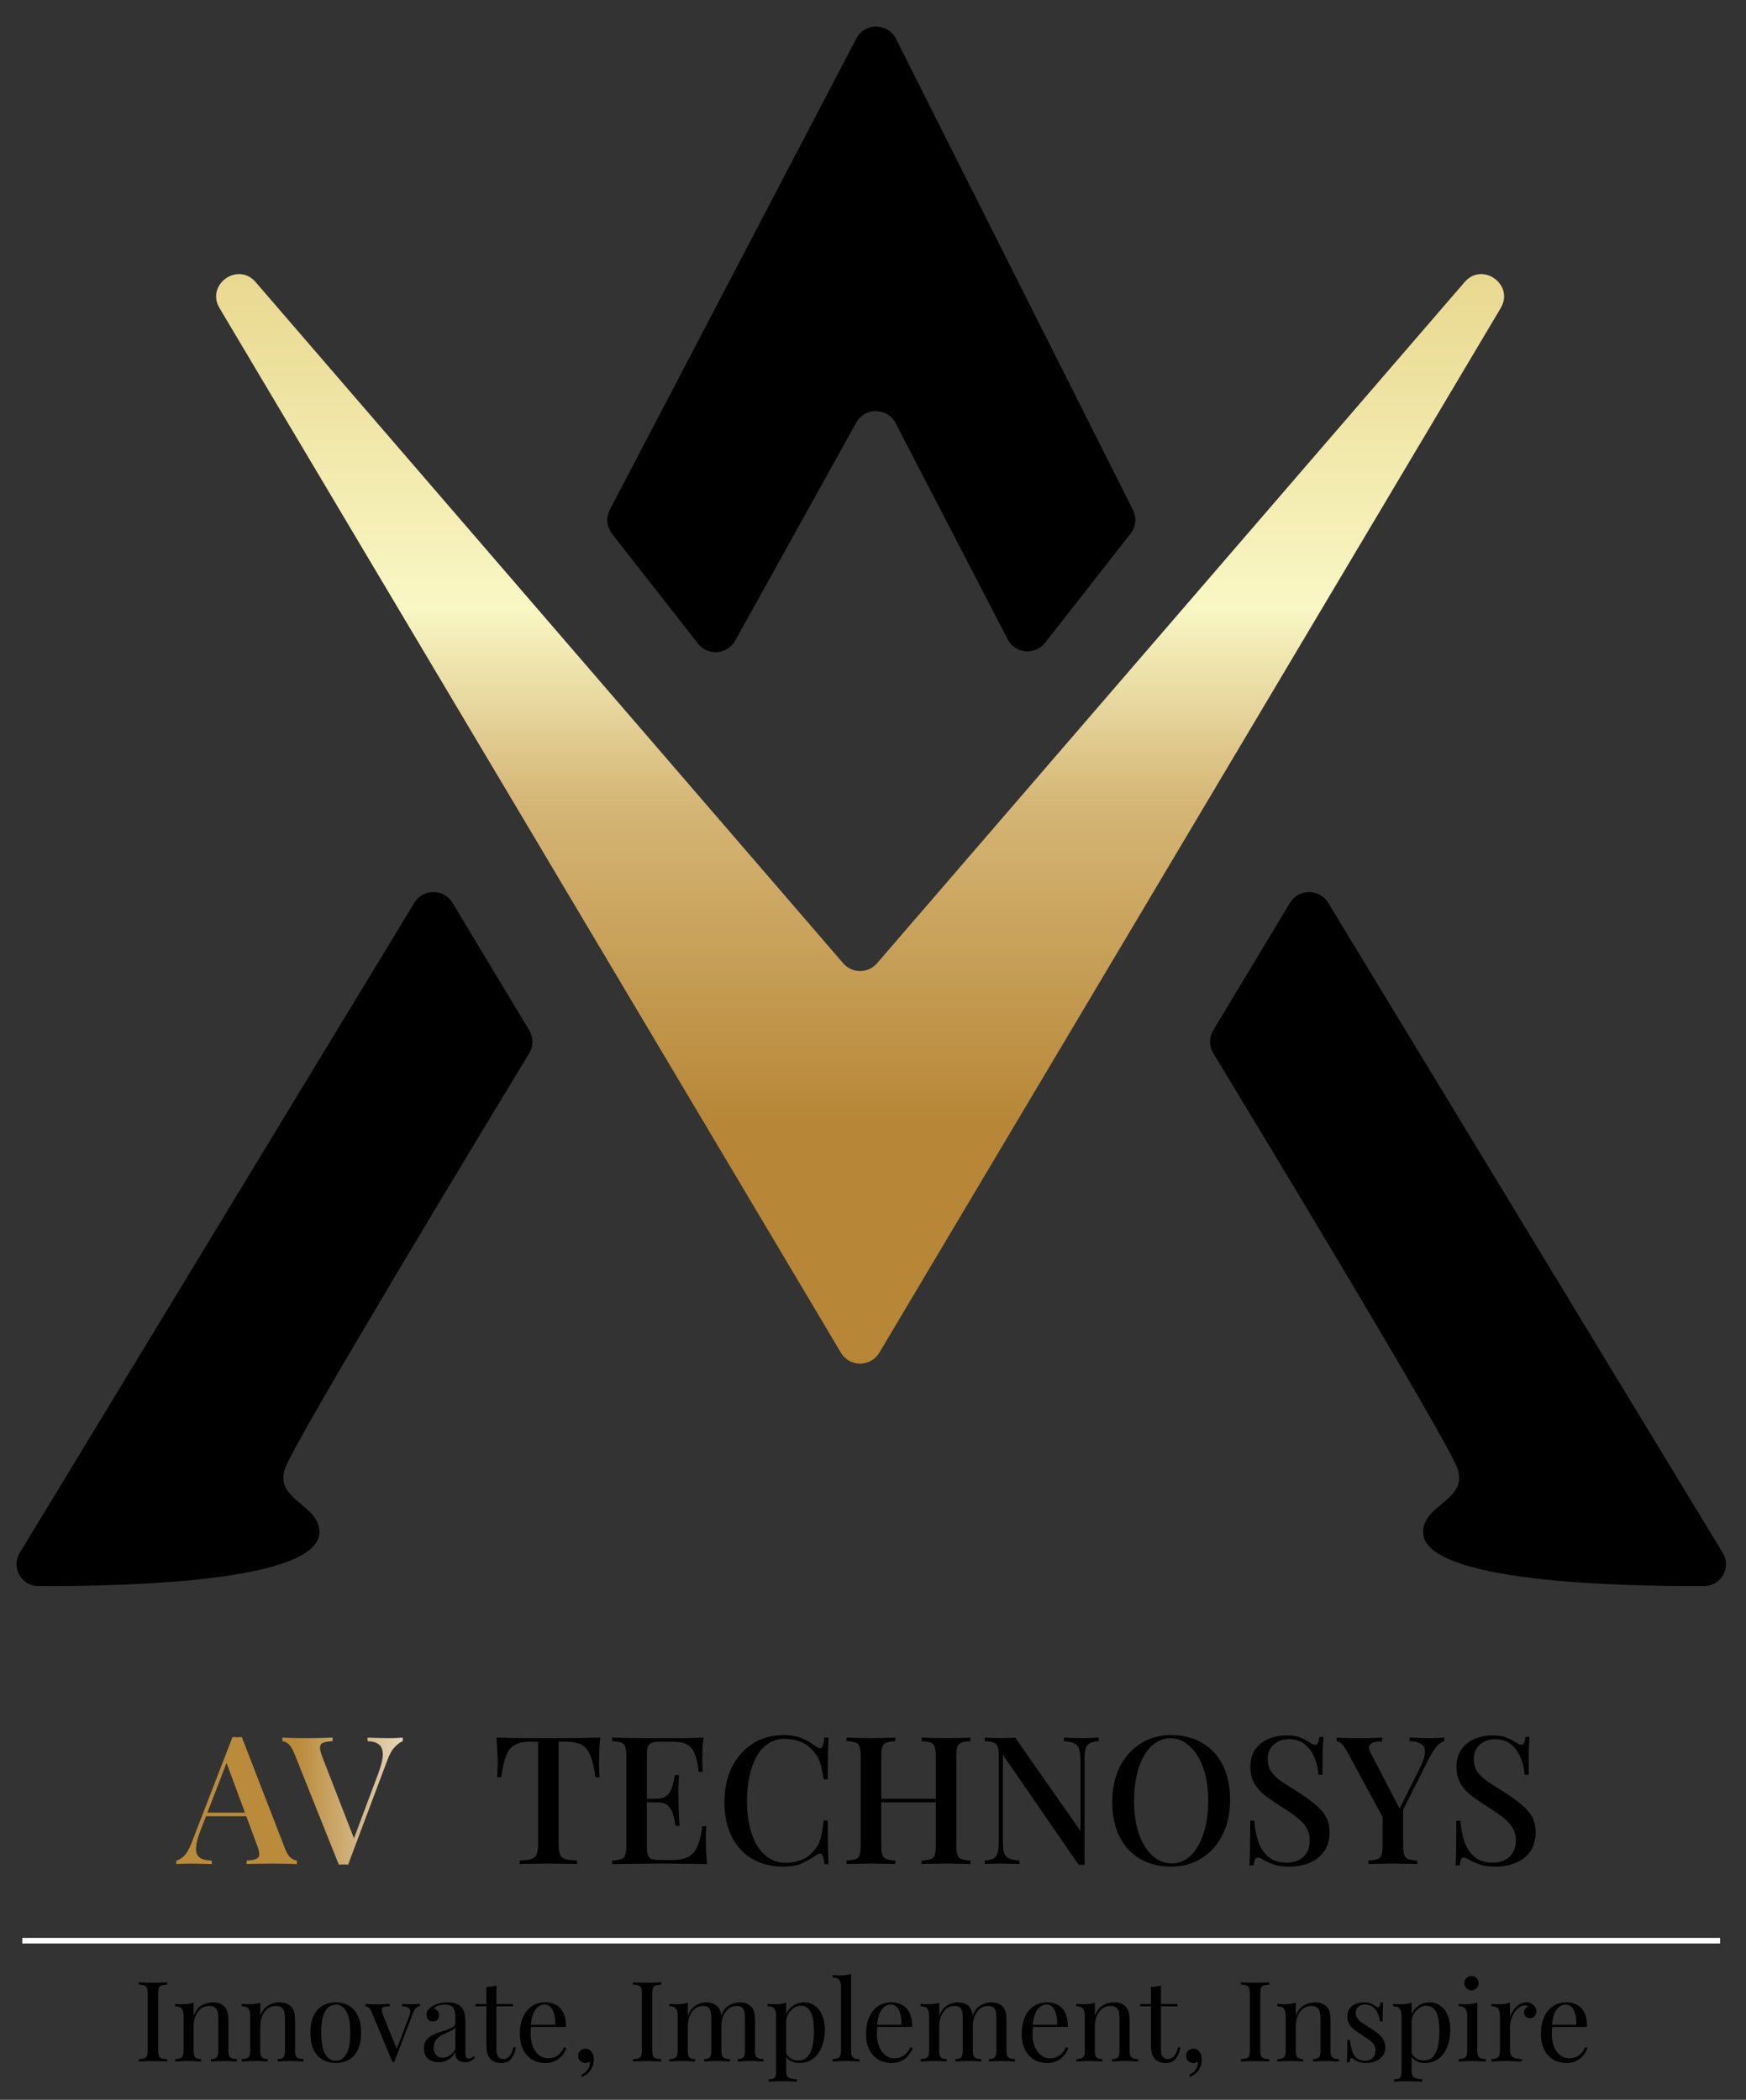
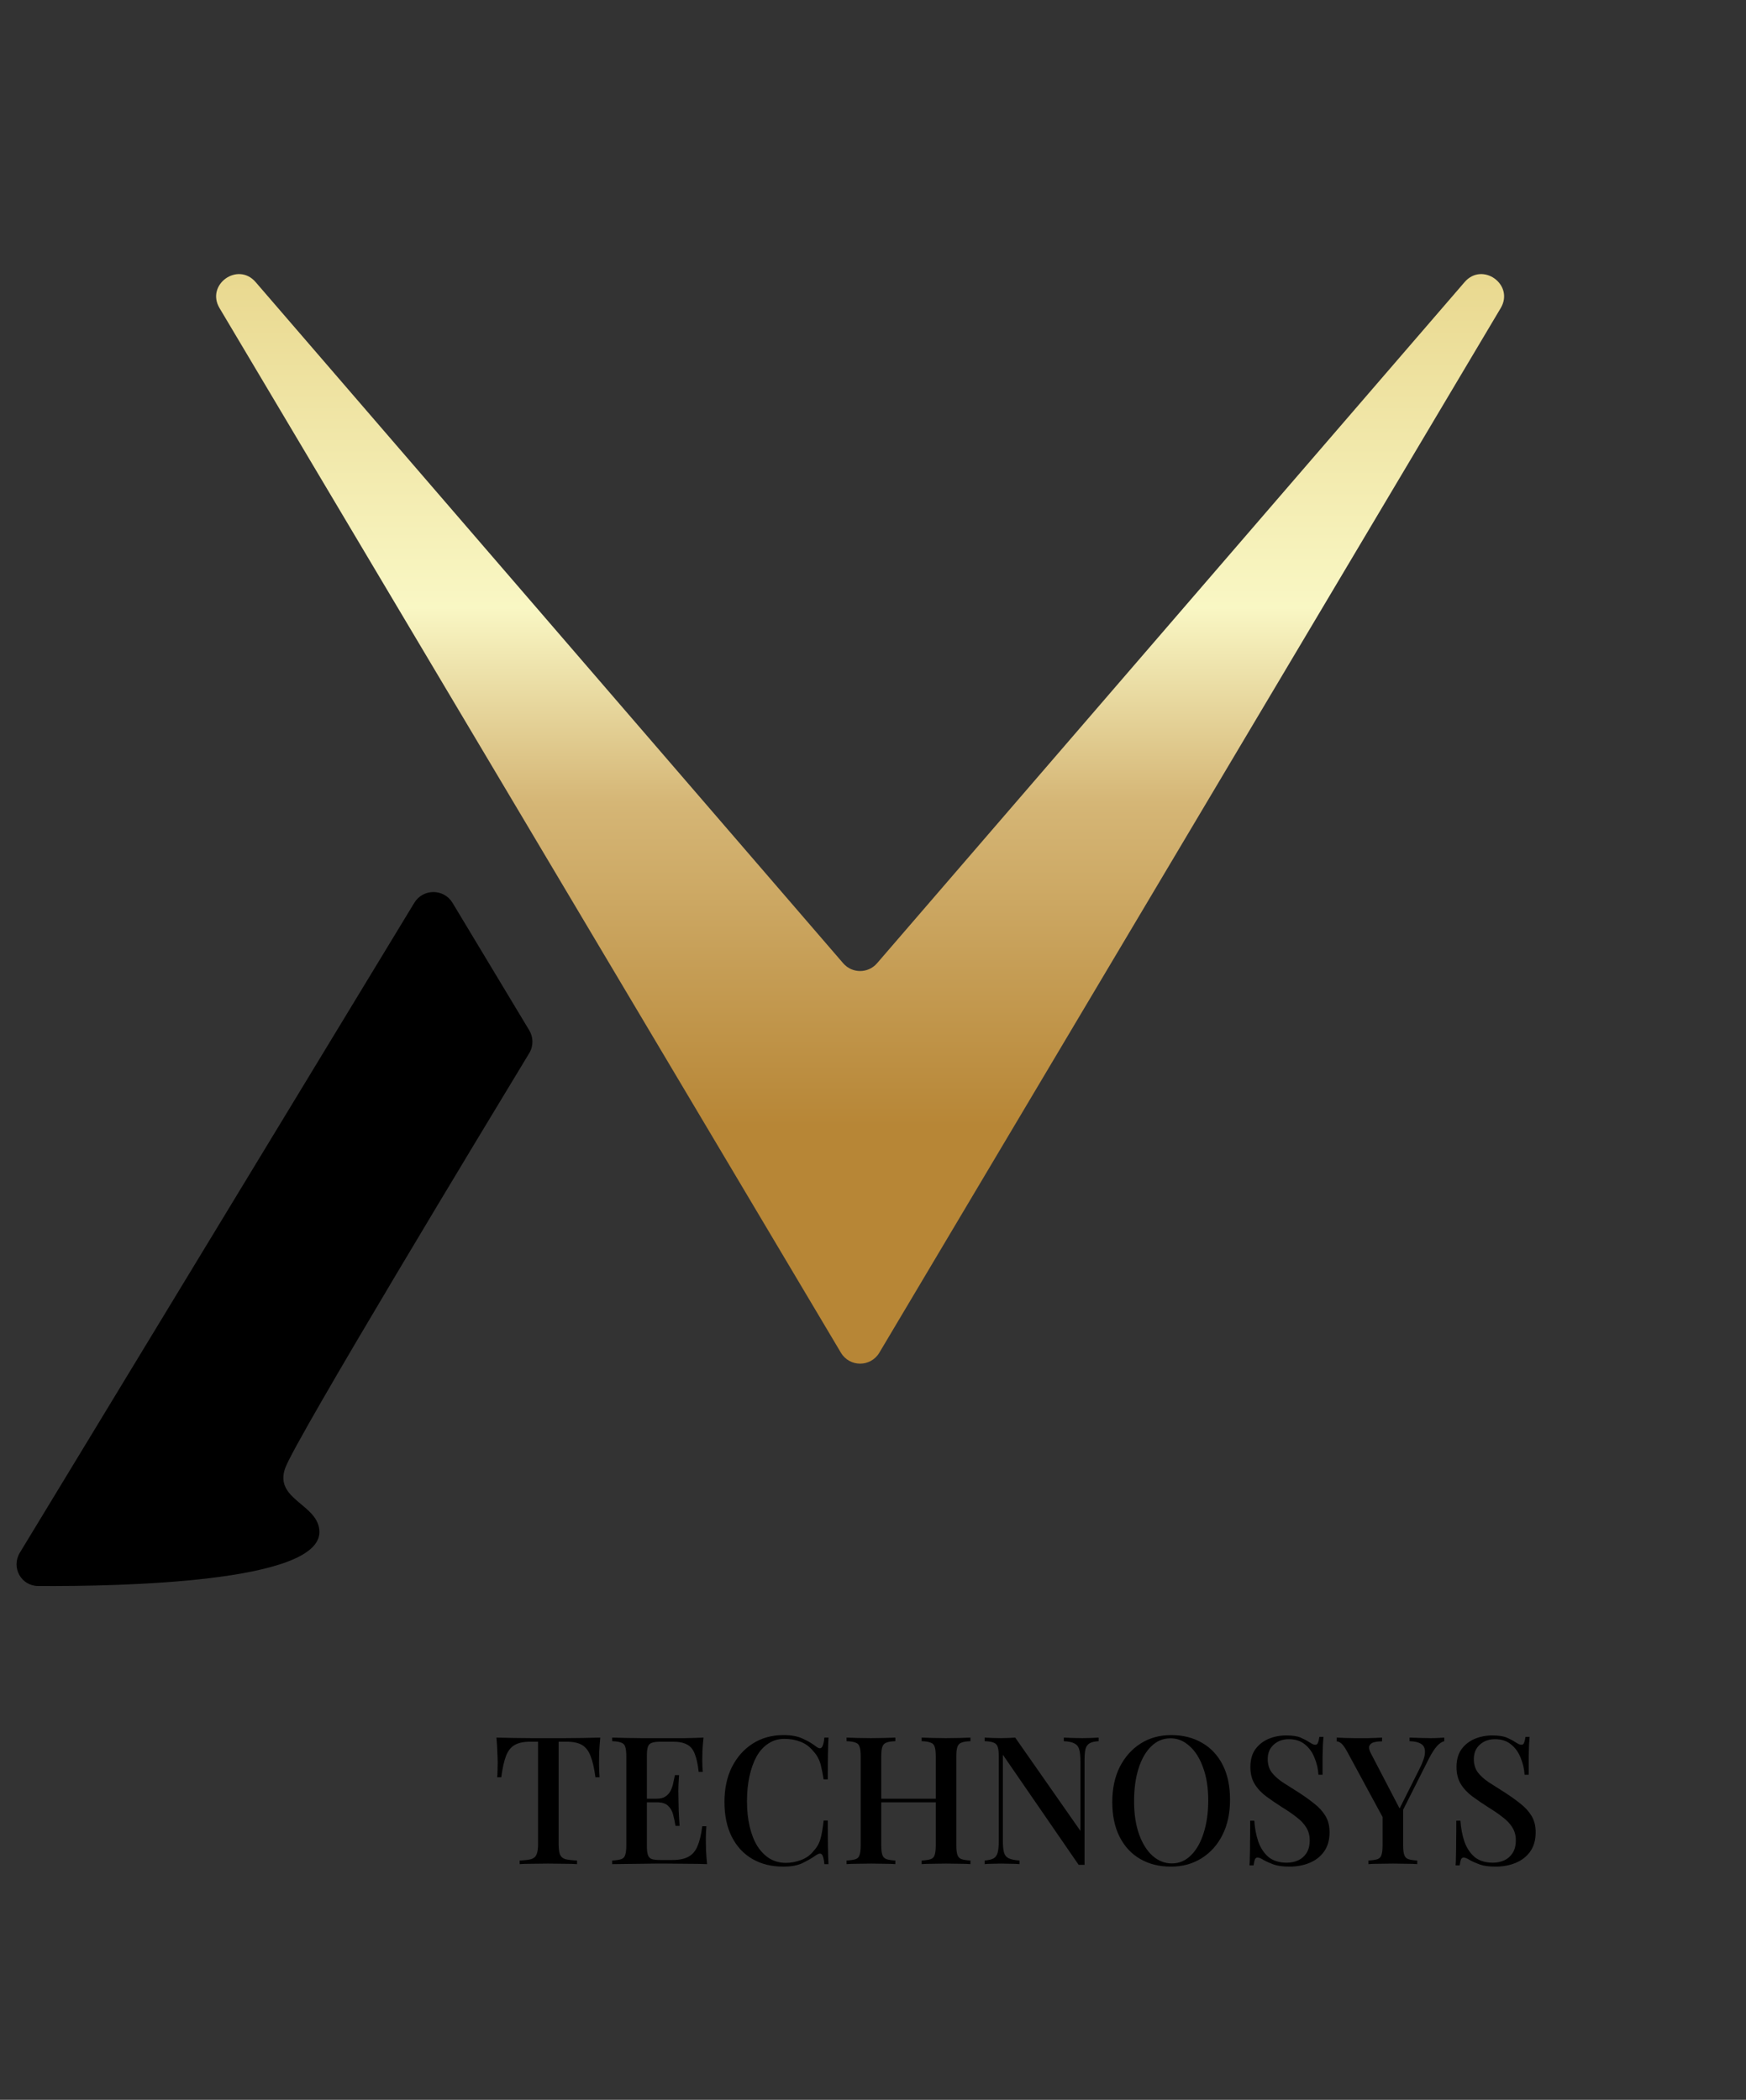
<svg xmlns="http://www.w3.org/2000/svg" width="74" height="89" viewBox="0 0 74 89" fill="none">
  <rect x="0" y="0" width="74" height="89" fill="#333333" stroke="none" />
-   <path d="M56.292 38.265L73.012 65.812C73.388 66.431 72.96 67.218 72.236 67.222C68.644 67.243 60.314 67.063 60.314 64.936C60.314 63.753 62.248 63.581 61.765 62.226C61.33 61.008 53.088 47.387 51.421 44.637C51.238 44.336 51.242 43.965 51.423 43.664L54.672 38.268C55.039 37.658 55.923 37.656 56.292 38.265Z" fill="black" />
  <path d="M17.559 38.265L0.84 65.812C0.464 66.431 0.892 67.218 1.616 67.222C5.207 67.243 13.537 67.063 13.537 64.936C13.537 63.753 11.603 63.581 12.087 62.226C12.521 61.008 20.764 47.387 22.431 44.637C22.613 44.336 22.61 43.965 22.428 43.664L19.18 38.268C18.813 37.658 17.929 37.656 17.559 38.265Z" fill="black" />
-   <path d="M36.291 1.635L25.846 21.604C25.673 21.934 25.71 22.334 25.939 22.627L29.584 27.28C30.001 27.814 30.828 27.749 31.157 27.156L36.291 17.911C36.657 17.251 37.611 17.265 37.959 17.935L42.707 27.096C43.024 27.708 43.868 27.787 44.293 27.244L47.916 22.619C48.142 22.33 48.181 21.937 48.016 21.609L37.976 1.649C37.63 0.96 36.649 0.952 36.291 1.635Z" fill="black" />
  <path d="M35.64 57.334L9.304 13.058C8.712 12.064 10.079 11.08 10.834 11.956L35.737 40.828C36.115 41.266 36.793 41.266 37.171 40.828L62.074 11.956C62.829 11.08 64.195 12.064 63.604 13.058L37.268 57.334C36.901 57.951 36.007 57.951 35.64 57.334Z" fill="url(#paint0_linear_102_49484)" />
-   <path d="M10.248 73.624L12.089 78.374C12.164 78.555 12.245 78.681 12.331 78.752C12.422 78.818 12.505 78.853 12.581 78.858V79.01C12.45 79 12.291 78.995 12.104 78.995C11.922 78.99 11.735 78.987 11.543 78.987C11.321 78.987 11.114 78.99 10.922 78.995C10.73 78.995 10.574 79 10.453 79.01V78.858C10.71 78.848 10.874 78.805 10.945 78.73C11.016 78.649 11 78.48 10.899 78.222L9.566 74.624L9.703 74.457L8.491 77.601C8.395 77.853 8.337 78.06 8.317 78.222C8.296 78.384 8.309 78.51 8.354 78.601C8.4 78.692 8.476 78.757 8.582 78.798C8.688 78.833 8.819 78.853 8.976 78.858V79.01C8.814 79 8.657 78.995 8.506 78.995C8.354 78.99 8.203 78.987 8.051 78.987C7.94 78.987 7.834 78.99 7.733 78.995C7.637 78.995 7.551 79 7.476 79.01V78.858C7.587 78.833 7.695 78.767 7.801 78.661C7.913 78.555 8.019 78.371 8.12 78.108L9.854 73.624C9.915 73.629 9.98 73.632 10.051 73.632C10.122 73.632 10.187 73.629 10.248 73.624ZM10.907 76.828V76.98H8.65L8.726 76.828H10.907ZM17.071 73.647V73.799C16.97 73.834 16.859 73.915 16.738 74.041C16.617 74.162 16.508 74.354 16.412 74.617L14.754 79.032C14.723 79.032 14.691 79.03 14.655 79.025C14.625 79.025 14.592 79.025 14.557 79.025C14.521 79.025 14.486 79.025 14.451 79.025C14.42 79.03 14.39 79.032 14.36 79.032L12.459 74.283C12.383 74.097 12.3 73.97 12.209 73.905C12.123 73.839 12.042 73.804 11.966 73.799V73.647C12.098 73.652 12.257 73.657 12.443 73.662C12.635 73.667 12.822 73.67 13.004 73.67C13.226 73.67 13.433 73.667 13.625 73.662C13.822 73.657 13.979 73.652 14.095 73.647V73.799C13.928 73.804 13.799 73.824 13.708 73.859C13.623 73.889 13.575 73.95 13.564 74.041C13.554 74.127 13.582 74.258 13.648 74.435L15.041 78.017L14.898 78.192L16.034 75.162C16.16 74.824 16.223 74.556 16.223 74.359C16.223 74.162 16.168 74.021 16.056 73.935C15.945 73.849 15.786 73.804 15.579 73.799V73.647C15.746 73.652 15.902 73.657 16.049 73.662C16.2 73.667 16.349 73.67 16.496 73.67C16.617 73.67 16.723 73.667 16.814 73.662C16.91 73.657 16.996 73.652 17.071 73.647Z" fill="url(#paint1_linear_102_49484)" />
  <path d="M25.441 73.647C25.421 73.859 25.406 74.066 25.395 74.268C25.39 74.465 25.388 74.617 25.388 74.723C25.388 74.839 25.39 74.95 25.395 75.056C25.401 75.162 25.406 75.253 25.411 75.329H25.236C25.186 74.95 25.118 74.652 25.032 74.435C24.951 74.218 24.832 74.061 24.676 73.965C24.519 73.869 24.295 73.821 24.002 73.821H23.676V78.139C23.676 78.341 23.694 78.492 23.729 78.593C23.77 78.694 23.845 78.762 23.956 78.798C24.073 78.828 24.239 78.848 24.456 78.858V79.01C24.315 79 24.133 78.995 23.911 78.995C23.689 78.99 23.462 78.987 23.229 78.987C22.987 78.987 22.757 78.99 22.54 78.995C22.328 78.995 22.156 79 22.025 79.01V78.858C22.242 78.848 22.406 78.828 22.517 78.798C22.628 78.762 22.704 78.694 22.744 78.593C22.785 78.492 22.805 78.341 22.805 78.139V73.821H22.472C22.189 73.821 21.967 73.869 21.805 73.965C21.644 74.061 21.523 74.218 21.442 74.435C21.361 74.652 21.295 74.95 21.245 75.329H21.07C21.081 75.253 21.086 75.162 21.086 75.056C21.091 74.95 21.093 74.839 21.093 74.723C21.093 74.617 21.088 74.465 21.078 74.268C21.073 74.066 21.06 73.859 21.04 73.647C21.257 73.652 21.495 73.657 21.752 73.662C22.01 73.667 22.27 73.67 22.532 73.67C22.795 73.67 23.032 73.67 23.244 73.67C23.456 73.67 23.691 73.67 23.949 73.67C24.206 73.67 24.466 73.667 24.729 73.662C24.992 73.657 25.229 73.652 25.441 73.647ZM29.817 73.647C29.797 73.839 29.782 74.026 29.771 74.208C29.766 74.384 29.764 74.521 29.764 74.617C29.764 74.713 29.766 74.803 29.771 74.889C29.776 74.975 29.782 75.046 29.787 75.101H29.612C29.577 74.778 29.521 74.523 29.446 74.336C29.375 74.15 29.267 74.018 29.12 73.942C28.979 73.862 28.779 73.821 28.522 73.821H27.999C27.837 73.821 27.714 73.836 27.628 73.867C27.547 73.892 27.491 73.948 27.461 74.033C27.431 74.114 27.416 74.243 27.416 74.42V78.237C27.416 78.409 27.431 78.538 27.461 78.624C27.491 78.709 27.547 78.767 27.628 78.798C27.714 78.823 27.837 78.836 27.999 78.836H28.491C28.779 78.836 29.006 78.79 29.173 78.699C29.345 78.608 29.474 78.459 29.559 78.252C29.65 78.045 29.718 77.763 29.764 77.404H29.938C29.923 77.55 29.915 77.742 29.915 77.98C29.915 78.081 29.918 78.227 29.923 78.419C29.933 78.611 29.948 78.808 29.968 79.01C29.711 79 29.421 78.995 29.097 78.995C28.774 78.99 28.486 78.987 28.234 78.987C28.118 78.987 27.969 78.987 27.787 78.987C27.605 78.987 27.408 78.99 27.196 78.995C26.989 78.995 26.777 78.997 26.56 79.002C26.348 79.002 26.143 79.005 25.946 79.01V78.858C26.118 78.848 26.247 78.828 26.333 78.798C26.419 78.767 26.474 78.707 26.499 78.616C26.53 78.525 26.545 78.389 26.545 78.207V74.45C26.545 74.263 26.53 74.127 26.499 74.041C26.474 73.95 26.416 73.889 26.325 73.859C26.239 73.824 26.113 73.804 25.946 73.799V73.647C26.143 73.652 26.348 73.657 26.56 73.662C26.777 73.662 26.989 73.665 27.196 73.67C27.408 73.67 27.605 73.67 27.787 73.67C27.969 73.67 28.118 73.67 28.234 73.67C28.466 73.67 28.729 73.67 29.022 73.67C29.32 73.665 29.585 73.657 29.817 73.647ZM28.559 76.237C28.559 76.237 28.559 76.263 28.559 76.313C28.559 76.364 28.559 76.389 28.559 76.389H27.189C27.189 76.389 27.189 76.364 27.189 76.313C27.189 76.263 27.189 76.237 27.189 76.237H28.559ZM28.779 75.238C28.759 75.525 28.749 75.745 28.749 75.897C28.754 76.048 28.756 76.187 28.756 76.313C28.756 76.439 28.759 76.578 28.764 76.73C28.769 76.881 28.782 77.101 28.802 77.389H28.628C28.602 77.222 28.57 77.063 28.529 76.912C28.489 76.755 28.416 76.629 28.31 76.533C28.209 76.437 28.049 76.389 27.832 76.389V76.237C27.994 76.237 28.12 76.205 28.211 76.139C28.307 76.073 28.38 75.988 28.431 75.882C28.481 75.775 28.517 75.667 28.537 75.556C28.562 75.44 28.585 75.334 28.605 75.238H28.779ZM33.204 73.541C33.537 73.541 33.81 73.591 34.022 73.692C34.239 73.788 34.431 73.902 34.598 74.033C34.699 74.109 34.775 74.119 34.825 74.064C34.881 74.003 34.919 73.864 34.939 73.647H35.113C35.103 73.839 35.095 74.071 35.09 74.344C35.085 74.612 35.083 74.97 35.083 75.419H34.908C34.873 75.197 34.838 75.016 34.802 74.874C34.772 74.733 34.729 74.612 34.673 74.51C34.623 74.409 34.552 74.311 34.462 74.215C34.315 74.033 34.136 73.902 33.924 73.821C33.712 73.74 33.487 73.7 33.249 73.7C32.992 73.7 32.765 73.766 32.568 73.897C32.371 74.023 32.204 74.205 32.068 74.442C31.937 74.68 31.836 74.96 31.765 75.283C31.694 75.606 31.659 75.96 31.659 76.344C31.659 76.737 31.697 77.096 31.773 77.419C31.848 77.737 31.957 78.013 32.098 78.245C32.245 78.472 32.419 78.649 32.621 78.775C32.828 78.896 33.058 78.957 33.31 78.957C33.517 78.957 33.732 78.916 33.954 78.836C34.176 78.75 34.353 78.621 34.484 78.449C34.626 78.298 34.721 78.129 34.772 77.942C34.828 77.75 34.873 77.49 34.908 77.162H35.083C35.083 77.626 35.085 78.002 35.09 78.29C35.095 78.573 35.103 78.813 35.113 79.01H34.939C34.919 78.793 34.883 78.656 34.833 78.601C34.787 78.545 34.709 78.553 34.598 78.624C34.411 78.755 34.212 78.871 33.999 78.972C33.792 79.068 33.525 79.116 33.197 79.116C32.697 79.116 32.26 79.007 31.886 78.79C31.512 78.573 31.222 78.26 31.015 77.851C30.808 77.442 30.704 76.95 30.704 76.374C30.704 75.808 30.811 75.313 31.023 74.889C31.24 74.465 31.535 74.134 31.909 73.897C32.282 73.66 32.714 73.541 33.204 73.541ZM39.062 79.01V78.858C39.233 78.848 39.362 78.828 39.448 78.798C39.534 78.767 39.589 78.707 39.615 78.616C39.645 78.525 39.66 78.389 39.66 78.207V74.45C39.66 74.263 39.645 74.127 39.615 74.041C39.589 73.95 39.531 73.889 39.44 73.859C39.355 73.824 39.228 73.804 39.062 73.799V73.647C39.188 73.652 39.344 73.657 39.531 73.662C39.723 73.667 39.913 73.67 40.099 73.67C40.312 73.67 40.508 73.667 40.69 73.662C40.872 73.657 41.018 73.652 41.13 73.647V73.799C40.963 73.804 40.837 73.824 40.751 73.859C40.665 73.889 40.607 73.95 40.577 74.041C40.546 74.127 40.531 74.263 40.531 74.45V78.207C40.531 78.389 40.546 78.525 40.577 78.616C40.607 78.707 40.665 78.767 40.751 78.798C40.837 78.828 40.963 78.848 41.13 78.858V79.01C41.018 79 40.872 78.995 40.69 78.995C40.508 78.99 40.312 78.987 40.099 78.987C39.913 78.987 39.723 78.99 39.531 78.995C39.344 78.995 39.188 79 39.062 79.01ZM35.88 79.01V78.858C36.052 78.848 36.181 78.828 36.267 78.798C36.353 78.767 36.408 78.707 36.433 78.616C36.464 78.525 36.479 78.389 36.479 78.207V74.45C36.479 74.263 36.464 74.127 36.433 74.041C36.408 73.95 36.35 73.889 36.259 73.859C36.173 73.824 36.047 73.804 35.88 73.799V73.647C35.997 73.652 36.145 73.657 36.327 73.662C36.514 73.667 36.714 73.67 36.926 73.67C37.118 73.67 37.304 73.667 37.486 73.662C37.673 73.657 37.827 73.652 37.948 73.647V73.799C37.782 73.804 37.655 73.824 37.569 73.859C37.484 73.889 37.426 73.95 37.395 74.041C37.365 74.127 37.35 74.263 37.35 74.45V78.207C37.35 78.389 37.365 78.525 37.395 78.616C37.426 78.707 37.484 78.767 37.569 78.798C37.655 78.828 37.782 78.848 37.948 78.858V79.01C37.827 79 37.673 78.995 37.486 78.995C37.304 78.99 37.118 78.987 36.926 78.987C36.714 78.987 36.514 78.99 36.327 78.995C36.145 78.995 35.997 79 35.88 79.01ZM37.009 76.389V76.237H40.001V76.389H37.009ZM46.564 73.647V73.799C46.392 73.809 46.264 73.839 46.178 73.889C46.092 73.94 46.034 74.023 46.004 74.139C45.978 74.251 45.966 74.409 45.966 74.617V79.04C45.925 79.04 45.885 79.04 45.844 79.04C45.804 79.04 45.761 79.04 45.716 79.04L42.504 74.374V78.01C42.504 78.222 42.519 78.389 42.55 78.51C42.58 78.626 42.646 78.709 42.747 78.76C42.848 78.81 43.002 78.843 43.209 78.858V79.01C43.113 79 42.989 78.995 42.837 78.995C42.691 78.99 42.552 78.987 42.421 78.987C42.295 78.987 42.168 78.99 42.042 78.995C41.916 78.995 41.812 79 41.732 79.01V78.858C41.898 78.843 42.025 78.813 42.11 78.767C42.196 78.717 42.254 78.634 42.285 78.517C42.315 78.401 42.33 78.242 42.33 78.04V74.45C42.33 74.263 42.315 74.127 42.285 74.041C42.254 73.95 42.196 73.889 42.11 73.859C42.025 73.824 41.898 73.804 41.732 73.799V73.647C41.812 73.652 41.916 73.657 42.042 73.662C42.168 73.667 42.295 73.67 42.421 73.67C42.532 73.67 42.641 73.667 42.747 73.662C42.853 73.657 42.946 73.652 43.027 73.647L45.791 77.601V74.647C45.791 74.43 45.774 74.263 45.739 74.147C45.708 74.031 45.642 73.948 45.541 73.897C45.441 73.841 45.289 73.809 45.087 73.799V73.647C45.178 73.652 45.299 73.657 45.451 73.662C45.602 73.667 45.743 73.67 45.875 73.67C46.001 73.67 46.127 73.667 46.254 73.662C46.38 73.657 46.483 73.652 46.564 73.647ZM49.64 73.541C50.135 73.541 50.569 73.65 50.943 73.867C51.322 74.084 51.614 74.397 51.822 74.806C52.029 75.21 52.132 75.702 52.132 76.283C52.132 76.849 52.026 77.343 51.814 77.768C51.602 78.192 51.306 78.522 50.928 78.76C50.549 78.997 50.117 79.116 49.633 79.116C49.133 79.116 48.696 79.007 48.322 78.79C47.949 78.573 47.658 78.26 47.451 77.851C47.244 77.442 47.141 76.95 47.141 76.374C47.141 75.808 47.247 75.313 47.459 74.889C47.676 74.465 47.971 74.134 48.345 73.897C48.718 73.66 49.15 73.541 49.64 73.541ZM49.61 73.677C49.297 73.677 49.024 73.791 48.792 74.018C48.559 74.245 48.38 74.558 48.254 74.957C48.128 75.356 48.065 75.818 48.065 76.344C48.065 76.879 48.135 77.346 48.277 77.745C48.418 78.139 48.61 78.444 48.852 78.661C49.095 78.873 49.365 78.98 49.663 78.98C49.976 78.98 50.246 78.866 50.473 78.639C50.706 78.411 50.885 78.098 51.011 77.699C51.142 77.295 51.208 76.833 51.208 76.313C51.208 75.773 51.135 75.306 50.988 74.912C50.847 74.518 50.655 74.215 50.413 74.003C50.175 73.786 49.908 73.677 49.61 73.677ZM54.509 73.556C54.777 73.556 54.981 73.586 55.123 73.647C55.264 73.708 55.388 73.773 55.494 73.844C55.554 73.879 55.602 73.907 55.638 73.927C55.678 73.942 55.716 73.95 55.751 73.95C55.802 73.95 55.837 73.922 55.857 73.867C55.883 73.811 55.903 73.728 55.918 73.617H56.092C56.087 73.708 56.08 73.816 56.069 73.942C56.064 74.064 56.059 74.225 56.054 74.427C56.054 74.629 56.054 74.894 56.054 75.222H55.88C55.865 74.975 55.809 74.735 55.713 74.503C55.623 74.271 55.486 74.081 55.304 73.935C55.128 73.788 54.9 73.715 54.623 73.715C54.365 73.715 54.151 73.793 53.979 73.95C53.812 74.102 53.729 74.303 53.729 74.556C53.729 74.778 53.784 74.965 53.895 75.117C54.007 75.263 54.158 75.402 54.35 75.533C54.547 75.659 54.769 75.801 55.017 75.957C55.269 76.119 55.496 76.28 55.698 76.442C55.9 76.599 56.059 76.773 56.175 76.965C56.292 77.156 56.35 77.389 56.35 77.662C56.35 77.99 56.271 78.262 56.115 78.48C55.963 78.692 55.759 78.851 55.501 78.957C55.244 79.063 54.961 79.116 54.653 79.116C54.37 79.116 54.145 79.085 53.979 79.025C53.812 78.964 53.671 78.901 53.555 78.836C53.444 78.765 53.358 78.73 53.297 78.73C53.247 78.73 53.209 78.757 53.184 78.813C53.163 78.868 53.146 78.952 53.13 79.063H52.956C52.966 78.952 52.971 78.823 52.971 78.677C52.977 78.525 52.979 78.328 52.979 78.086C52.984 77.843 52.987 77.538 52.987 77.169H53.161C53.181 77.482 53.237 77.775 53.327 78.048C53.423 78.32 53.567 78.54 53.759 78.707C53.956 78.868 54.216 78.949 54.539 78.949C54.711 78.949 54.87 78.916 55.017 78.851C55.163 78.785 55.282 78.681 55.373 78.54C55.463 78.399 55.509 78.217 55.509 77.995C55.509 77.788 55.458 77.606 55.357 77.449C55.261 77.293 55.125 77.149 54.948 77.018C54.777 76.881 54.575 76.743 54.342 76.601C54.105 76.45 53.883 76.298 53.676 76.147C53.469 75.995 53.302 75.818 53.176 75.616C53.055 75.414 52.994 75.175 52.994 74.897C52.994 74.589 53.065 74.336 53.206 74.139C53.353 73.942 53.539 73.796 53.767 73.7C53.999 73.604 54.246 73.556 54.509 73.556ZM61.211 73.647V73.799C61.11 73.824 61.006 73.894 60.9 74.011C60.799 74.122 60.685 74.298 60.559 74.541L59.067 77.502H58.862L57.09 74.23C56.989 74.049 56.903 73.932 56.833 73.882C56.767 73.831 56.706 73.806 56.651 73.806V73.647C56.762 73.652 56.878 73.657 56.999 73.662C57.12 73.667 57.252 73.67 57.393 73.67C57.575 73.67 57.772 73.67 57.984 73.67C58.196 73.665 58.393 73.657 58.575 73.647V73.806C58.449 73.806 58.335 73.819 58.234 73.844C58.138 73.869 58.072 73.92 58.037 73.996C58.007 74.066 58.027 74.17 58.097 74.306L59.347 76.707L59.226 76.836L60.158 74.98C60.314 74.672 60.393 74.435 60.393 74.268C60.398 74.097 60.342 73.978 60.226 73.912C60.115 73.841 59.953 73.804 59.741 73.799V73.647C59.898 73.652 60.052 73.657 60.203 73.662C60.355 73.667 60.499 73.67 60.635 73.67C60.761 73.67 60.87 73.667 60.961 73.662C61.052 73.657 61.135 73.652 61.211 73.647ZM59.468 76.571V78.207C59.468 78.389 59.484 78.525 59.514 78.616C59.544 78.707 59.602 78.767 59.688 78.798C59.774 78.828 59.9 78.848 60.067 78.858V79.01C59.946 79 59.792 78.995 59.605 78.995C59.418 78.99 59.229 78.987 59.037 78.987C58.83 78.987 58.633 78.99 58.446 78.995C58.259 78.995 58.11 79 57.999 79.01V78.858C58.171 78.848 58.3 78.828 58.385 78.798C58.471 78.767 58.527 78.707 58.552 78.616C58.582 78.525 58.597 78.389 58.597 78.207V76.654L59.09 77.124L59.468 76.571ZM63.245 73.556C63.513 73.556 63.717 73.586 63.858 73.647C64 73.708 64.124 73.773 64.23 73.844C64.29 73.879 64.338 73.907 64.373 73.927C64.414 73.942 64.452 73.95 64.487 73.95C64.538 73.95 64.573 73.922 64.593 73.867C64.618 73.811 64.639 73.728 64.654 73.617H64.828C64.823 73.708 64.815 73.816 64.805 73.942C64.8 74.064 64.795 74.225 64.79 74.427C64.79 74.629 64.79 74.894 64.79 75.222H64.616C64.601 74.975 64.545 74.735 64.449 74.503C64.358 74.271 64.222 74.081 64.04 73.935C63.863 73.788 63.636 73.715 63.358 73.715C63.101 73.715 62.886 73.793 62.715 73.95C62.548 74.102 62.465 74.303 62.465 74.556C62.465 74.778 62.52 74.965 62.631 75.117C62.742 75.263 62.894 75.402 63.086 75.533C63.283 75.659 63.505 75.801 63.752 75.957C64.005 76.119 64.232 76.28 64.434 76.442C64.636 76.599 64.795 76.773 64.911 76.965C65.027 77.156 65.085 77.389 65.085 77.662C65.085 77.99 65.007 78.262 64.851 78.48C64.699 78.692 64.495 78.851 64.237 78.957C63.98 79.063 63.697 79.116 63.389 79.116C63.106 79.116 62.881 79.085 62.715 79.025C62.548 78.964 62.407 78.901 62.291 78.836C62.179 78.765 62.093 78.73 62.033 78.73C61.982 78.73 61.945 78.757 61.919 78.813C61.899 78.868 61.881 78.952 61.866 79.063H61.692C61.702 78.952 61.707 78.823 61.707 78.677C61.712 78.525 61.715 78.328 61.715 78.086C61.72 77.843 61.722 77.538 61.722 77.169H61.897C61.917 77.482 61.972 77.775 62.063 78.048C62.159 78.32 62.303 78.54 62.495 78.707C62.692 78.868 62.952 78.949 63.275 78.949C63.447 78.949 63.606 78.916 63.752 78.851C63.899 78.785 64.017 78.681 64.108 78.54C64.199 78.399 64.245 78.217 64.245 77.995C64.245 77.788 64.194 77.606 64.093 77.449C63.997 77.293 63.861 77.149 63.684 77.018C63.513 76.881 63.31 76.743 63.078 76.601C62.841 76.45 62.619 76.298 62.412 76.147C62.205 75.995 62.038 75.818 61.912 75.616C61.791 75.414 61.73 75.175 61.73 74.897C61.73 74.589 61.801 74.336 61.942 74.139C62.089 73.942 62.275 73.796 62.503 73.7C62.735 73.604 62.982 73.556 63.245 73.556Z" fill="black" />
-   <line x1="0.945" y1="82.255" x2="72.903" y2="82.255" stroke="white" stroke-width="0.237" />
-   <path d="M7.086 84.021V84.116C6.978 84.119 6.896 84.132 6.84 84.154C6.786 84.173 6.75 84.211 6.731 84.267C6.712 84.321 6.702 84.406 6.702 84.523V86.871C6.702 86.985 6.712 87.07 6.731 87.127C6.75 87.184 6.786 87.222 6.84 87.24C6.896 87.259 6.978 87.272 7.086 87.278V87.373C7.013 87.367 6.922 87.364 6.811 87.364C6.704 87.36 6.595 87.359 6.484 87.359C6.361 87.359 6.246 87.36 6.139 87.364C6.032 87.364 5.945 87.367 5.879 87.373V87.278C5.986 87.272 6.066 87.259 6.12 87.24C6.177 87.222 6.215 87.184 6.234 87.127C6.253 87.07 6.262 86.985 6.262 86.871V84.523C6.262 84.406 6.253 84.321 6.234 84.267C6.215 84.211 6.177 84.173 6.12 84.154C6.066 84.132 5.986 84.119 5.879 84.116V84.021C5.945 84.025 6.032 84.028 6.139 84.031C6.246 84.034 6.361 84.035 6.484 84.035C6.595 84.035 6.704 84.034 6.811 84.031C6.922 84.028 7.013 84.025 7.086 84.021ZM9.012 84.869C9.132 84.869 9.231 84.885 9.31 84.916C9.392 84.948 9.46 84.992 9.514 85.049C9.574 85.112 9.616 85.191 9.641 85.285C9.667 85.38 9.679 85.508 9.679 85.669V86.933C9.679 87.065 9.706 87.155 9.76 87.203C9.817 87.25 9.91 87.274 10.039 87.274V87.373C9.985 87.37 9.903 87.367 9.793 87.364C9.682 87.357 9.575 87.354 9.471 87.354C9.367 87.354 9.264 87.357 9.163 87.364C9.065 87.367 8.991 87.37 8.941 87.373V87.274C9.054 87.274 9.135 87.25 9.182 87.203C9.23 87.155 9.253 87.065 9.253 86.933V85.565C9.253 85.467 9.245 85.377 9.23 85.295C9.214 85.213 9.178 85.147 9.121 85.096C9.067 85.046 8.983 85.02 8.87 85.02C8.737 85.02 8.62 85.058 8.519 85.134C8.422 85.21 8.344 85.314 8.288 85.446C8.234 85.576 8.207 85.721 8.207 85.882V86.933C8.207 87.065 8.231 87.155 8.278 87.203C8.325 87.25 8.406 87.274 8.519 87.274V87.373C8.469 87.37 8.393 87.367 8.292 87.364C8.194 87.357 8.093 87.354 7.989 87.354C7.885 87.354 7.778 87.357 7.667 87.364C7.557 87.367 7.475 87.37 7.421 87.373V87.274C7.551 87.274 7.642 87.25 7.696 87.203C7.753 87.155 7.781 87.065 7.781 86.933V85.451C7.781 85.309 7.756 85.205 7.705 85.139C7.655 85.069 7.56 85.034 7.421 85.034V84.935C7.522 84.945 7.62 84.949 7.715 84.949C7.806 84.949 7.893 84.945 7.975 84.935C8.06 84.922 8.138 84.905 8.207 84.883V85.442C8.289 85.227 8.403 85.079 8.548 84.997C8.696 84.911 8.851 84.869 9.012 84.869ZM11.836 84.869C11.957 84.869 12.056 84.885 12.135 84.916C12.217 84.948 12.285 84.992 12.338 85.049C12.398 85.112 12.441 85.191 12.466 85.285C12.491 85.38 12.504 85.508 12.504 85.669V86.933C12.504 87.065 12.531 87.155 12.585 87.203C12.641 87.25 12.734 87.274 12.864 87.274V87.373C12.81 87.37 12.728 87.367 12.618 87.364C12.507 87.357 12.4 87.354 12.296 87.354C12.192 87.354 12.089 87.357 11.988 87.364C11.89 87.367 11.816 87.37 11.765 87.373V87.274C11.879 87.274 11.96 87.25 12.007 87.203C12.054 87.155 12.078 87.065 12.078 86.933V85.565C12.078 85.467 12.07 85.377 12.054 85.295C12.039 85.213 12.002 85.147 11.945 85.096C11.892 85.046 11.808 85.02 11.694 85.02C11.562 85.02 11.445 85.058 11.344 85.134C11.246 85.21 11.169 85.314 11.112 85.446C11.059 85.576 11.032 85.721 11.032 85.882V86.933C11.032 87.065 11.055 87.155 11.103 87.203C11.15 87.25 11.231 87.274 11.344 87.274V87.373C11.294 87.37 11.218 87.367 11.117 87.364C11.019 87.357 10.918 87.354 10.814 87.354C10.71 87.354 10.602 87.357 10.492 87.364C10.382 87.367 10.3 87.37 10.246 87.373V87.274C10.375 87.274 10.467 87.25 10.521 87.203C10.577 87.155 10.606 87.065 10.606 86.933V85.451C10.606 85.309 10.58 85.205 10.53 85.139C10.479 85.069 10.385 85.034 10.246 85.034V84.935C10.347 84.945 10.445 84.949 10.539 84.949C10.631 84.949 10.718 84.945 10.8 84.935C10.885 84.922 10.962 84.905 11.032 84.883V85.442C11.114 85.227 11.227 85.079 11.373 84.997C11.521 84.911 11.676 84.869 11.836 84.869ZM14.23 84.869C14.432 84.869 14.614 84.913 14.775 85.001C14.936 85.09 15.064 85.228 15.158 85.418C15.256 85.607 15.305 85.853 15.305 86.156C15.305 86.459 15.256 86.706 15.158 86.895C15.064 87.081 14.936 87.218 14.775 87.307C14.614 87.395 14.432 87.439 14.23 87.439C14.032 87.439 13.85 87.395 13.686 87.307C13.525 87.218 13.396 87.081 13.298 86.895C13.203 86.706 13.156 86.459 13.156 86.156C13.156 85.853 13.203 85.607 13.298 85.418C13.396 85.228 13.525 85.09 13.686 85.001C13.85 84.913 14.032 84.869 14.23 84.869ZM14.23 84.963C14.05 84.963 13.902 85.056 13.785 85.243C13.672 85.429 13.615 85.734 13.615 86.156C13.615 86.579 13.672 86.884 13.785 87.07C13.902 87.253 14.05 87.345 14.23 87.345C14.41 87.345 14.557 87.253 14.671 87.07C14.787 86.884 14.846 86.579 14.846 86.156C14.846 85.734 14.787 85.429 14.671 85.243C14.557 85.056 14.41 84.963 14.23 84.963ZM17.795 84.935V85.03C17.735 85.036 17.68 85.063 17.63 85.11C17.579 85.157 17.532 85.241 17.488 85.361L16.711 87.397C16.698 87.397 16.686 87.397 16.673 87.397C16.661 87.397 16.646 87.397 16.631 87.397L15.76 85.299C15.709 85.177 15.659 85.102 15.608 85.077C15.561 85.049 15.52 85.034 15.485 85.034V84.935C15.548 84.938 15.613 84.943 15.679 84.949C15.749 84.952 15.823 84.954 15.902 84.954C15.999 84.954 16.102 84.952 16.209 84.949C16.32 84.946 16.422 84.941 16.517 84.935V85.034C16.438 85.034 16.367 85.041 16.304 85.053C16.244 85.063 16.205 85.093 16.186 85.143C16.17 85.194 16.186 85.281 16.233 85.404L16.825 86.867L16.796 86.89L17.336 85.475C17.377 85.371 17.393 85.288 17.383 85.228C17.377 85.165 17.346 85.118 17.289 85.087C17.235 85.055 17.151 85.036 17.038 85.03V84.935C17.095 84.938 17.143 84.941 17.185 84.945C17.226 84.945 17.265 84.946 17.303 84.949C17.344 84.949 17.388 84.949 17.436 84.949C17.508 84.949 17.573 84.948 17.63 84.945C17.689 84.941 17.745 84.938 17.795 84.935ZM18.593 87.406C18.463 87.406 18.351 87.382 18.256 87.335C18.162 87.285 18.089 87.215 18.039 87.127C17.991 87.038 17.968 86.936 17.968 86.819C17.968 86.68 17.999 86.567 18.062 86.478C18.128 86.39 18.212 86.319 18.313 86.265C18.414 86.212 18.52 86.167 18.63 86.133C18.744 86.095 18.851 86.06 18.952 86.029C19.053 85.994 19.135 85.954 19.198 85.91C19.265 85.866 19.298 85.808 19.298 85.735V85.442C19.298 85.309 19.277 85.208 19.236 85.139C19.198 85.069 19.146 85.023 19.08 85.001C19.014 84.976 18.94 84.963 18.858 84.963C18.779 84.963 18.693 84.975 18.602 84.997C18.514 85.019 18.442 85.064 18.389 85.134C18.449 85.147 18.501 85.178 18.545 85.228C18.589 85.279 18.611 85.344 18.611 85.423C18.611 85.501 18.586 85.565 18.536 85.612C18.485 85.656 18.421 85.678 18.342 85.678C18.25 85.678 18.182 85.65 18.138 85.593C18.097 85.533 18.076 85.467 18.076 85.394C18.076 85.312 18.097 85.246 18.138 85.195C18.179 85.145 18.231 85.098 18.294 85.053C18.367 85.003 18.46 84.96 18.573 84.925C18.69 84.888 18.821 84.869 18.966 84.869C19.096 84.869 19.206 84.885 19.298 84.916C19.389 84.945 19.465 84.987 19.525 85.044C19.607 85.12 19.661 85.213 19.686 85.323C19.711 85.43 19.724 85.56 19.724 85.711V87.028C19.724 87.106 19.735 87.163 19.757 87.198C19.782 87.233 19.82 87.25 19.871 87.25C19.905 87.25 19.939 87.242 19.97 87.226C20.002 87.21 20.04 87.185 20.084 87.15L20.136 87.231C20.07 87.281 20.006 87.324 19.946 87.359C19.886 87.39 19.806 87.406 19.705 87.406C19.613 87.406 19.538 87.39 19.478 87.359C19.418 87.327 19.372 87.281 19.34 87.222C19.312 87.158 19.298 87.079 19.298 86.985C19.213 87.127 19.11 87.233 18.99 87.302C18.873 87.371 18.741 87.406 18.593 87.406ZM18.763 87.217C18.867 87.217 18.963 87.187 19.052 87.127C19.143 87.067 19.225 86.977 19.298 86.857V85.929C19.26 85.983 19.205 86.029 19.132 86.067C19.059 86.101 18.981 86.138 18.895 86.175C18.81 86.21 18.728 86.253 18.649 86.303C18.573 86.35 18.51 86.414 18.46 86.493C18.409 86.571 18.384 86.674 18.384 86.8C18.384 86.927 18.417 87.028 18.484 87.103C18.553 87.179 18.646 87.217 18.763 87.217ZM21.04 84.149V84.94H21.741V85.034H21.04V86.867C21.04 87.015 21.067 87.119 21.121 87.179C21.174 87.239 21.248 87.269 21.343 87.269C21.438 87.269 21.52 87.231 21.589 87.155C21.659 87.076 21.719 86.945 21.769 86.762L21.864 86.786C21.832 86.969 21.769 87.124 21.674 87.25C21.583 87.376 21.441 87.439 21.248 87.439C21.141 87.439 21.053 87.425 20.983 87.397C20.914 87.371 20.852 87.334 20.799 87.283C20.729 87.21 20.68 87.124 20.652 87.023C20.627 86.922 20.614 86.788 20.614 86.62V85.034H20.16V84.94H20.614V84.215C20.693 84.212 20.769 84.206 20.841 84.197C20.914 84.187 20.98 84.171 21.04 84.149ZM23.102 84.869C23.38 84.869 23.596 84.954 23.75 85.124C23.908 85.292 23.987 85.554 23.987 85.91H22.316L22.311 85.82H23.533C23.539 85.666 23.526 85.524 23.495 85.394C23.463 85.262 23.413 85.156 23.343 85.077C23.277 84.998 23.19 84.959 23.083 84.959C22.938 84.959 22.808 85.031 22.695 85.177C22.584 85.322 22.518 85.552 22.496 85.868L22.51 85.887C22.504 85.934 22.499 85.986 22.496 86.043C22.493 86.1 22.491 86.156 22.491 86.213C22.491 86.428 22.526 86.612 22.595 86.767C22.665 86.922 22.755 87.04 22.865 87.122C22.979 87.201 23.096 87.24 23.215 87.24C23.31 87.24 23.4 87.226 23.485 87.198C23.571 87.166 23.649 87.116 23.722 87.046C23.795 86.977 23.858 86.884 23.911 86.767L24.006 86.805C23.971 86.909 23.915 87.01 23.836 87.108C23.757 87.206 23.657 87.286 23.538 87.349C23.418 87.409 23.279 87.439 23.121 87.439C22.894 87.439 22.698 87.387 22.534 87.283C22.373 87.179 22.248 87.035 22.16 86.852C22.075 86.666 22.032 86.453 22.032 86.213C22.032 85.936 22.076 85.697 22.165 85.498C22.253 85.296 22.378 85.142 22.539 85.034C22.7 84.924 22.887 84.869 23.102 84.869ZM24.805 86.833C24.875 86.833 24.932 86.848 24.976 86.876C25.02 86.904 25.056 86.941 25.085 86.985C25.119 87.035 25.142 87.091 25.151 87.15C25.161 87.21 25.165 87.259 25.165 87.297C25.165 87.452 25.126 87.592 25.047 87.719C24.968 87.845 24.845 87.947 24.678 88.026L24.635 87.941C24.733 87.9 24.817 87.835 24.886 87.747C24.959 87.659 24.995 87.569 24.995 87.477C24.995 87.439 24.99 87.406 24.981 87.378C24.93 87.419 24.872 87.439 24.805 87.439C24.724 87.439 24.652 87.412 24.593 87.359C24.532 87.305 24.503 87.231 24.503 87.136C24.503 87.048 24.532 86.975 24.593 86.919C24.652 86.862 24.724 86.833 24.805 86.833ZM28.028 84.021V84.116C27.921 84.119 27.839 84.132 27.782 84.154C27.729 84.173 27.692 84.211 27.673 84.267C27.654 84.321 27.645 84.406 27.645 84.523V86.871C27.645 86.985 27.654 87.07 27.673 87.127C27.692 87.184 27.729 87.222 27.782 87.24C27.839 87.259 27.921 87.272 28.028 87.278V87.373C27.956 87.367 27.864 87.364 27.754 87.364C27.646 87.36 27.538 87.359 27.427 87.359C27.304 87.359 27.189 87.36 27.081 87.364C26.974 87.364 26.887 87.367 26.821 87.373V87.278C26.928 87.272 27.009 87.259 27.062 87.24C27.119 87.222 27.157 87.184 27.176 87.127C27.195 87.07 27.205 86.985 27.205 86.871V84.523C27.205 84.406 27.195 84.321 27.176 84.267C27.157 84.211 27.119 84.173 27.062 84.154C27.009 84.132 26.928 84.119 26.821 84.116V84.021C26.887 84.025 26.974 84.028 27.081 84.031C27.189 84.034 27.304 84.035 27.427 84.035C27.538 84.035 27.646 84.034 27.754 84.031C27.864 84.028 27.956 84.025 28.028 84.021ZM29.926 84.869C30.037 84.869 30.133 84.885 30.215 84.916C30.297 84.948 30.365 84.992 30.418 85.049C30.478 85.112 30.519 85.194 30.541 85.295C30.564 85.396 30.575 85.52 30.575 85.669V86.933C30.575 87.065 30.601 87.155 30.655 87.203C30.712 87.25 30.805 87.274 30.934 87.274V87.373C30.881 87.37 30.799 87.367 30.688 87.364C30.578 87.357 30.47 87.354 30.366 87.354C30.262 87.354 30.16 87.357 30.059 87.364C29.961 87.367 29.887 87.37 29.836 87.373V87.274C29.95 87.274 30.03 87.25 30.078 87.203C30.125 87.155 30.148 87.065 30.148 86.933V85.565C30.148 85.467 30.142 85.377 30.13 85.295C30.117 85.213 30.085 85.147 30.035 85.096C29.984 85.046 29.902 85.02 29.789 85.02C29.666 85.02 29.555 85.058 29.457 85.134C29.363 85.21 29.287 85.314 29.23 85.446C29.177 85.576 29.15 85.721 29.15 85.882V86.933C29.15 87.065 29.173 87.155 29.221 87.203C29.268 87.25 29.349 87.274 29.462 87.274V87.373C29.412 87.37 29.336 87.367 29.235 87.364C29.137 87.357 29.036 87.354 28.932 87.354C28.828 87.354 28.72 87.357 28.61 87.364C28.5 87.367 28.417 87.37 28.364 87.373V87.274C28.493 87.274 28.585 87.25 28.638 87.203C28.695 87.155 28.724 87.065 28.724 86.933V85.451C28.724 85.309 28.698 85.205 28.648 85.139C28.597 85.069 28.503 85.034 28.364 85.034V84.935C28.465 84.945 28.563 84.949 28.657 84.949C28.749 84.949 28.836 84.945 28.918 84.935C29.003 84.922 29.08 84.905 29.15 84.883V85.442C29.232 85.236 29.344 85.09 29.486 85.001C29.628 84.913 29.774 84.869 29.926 84.869ZM31.351 84.869C31.461 84.869 31.558 84.885 31.64 84.916C31.722 84.948 31.79 84.992 31.843 85.049C31.903 85.112 31.944 85.194 31.966 85.295C31.988 85.396 32 85.52 32 85.669V86.933C32 87.065 32.026 87.155 32.08 87.203C32.137 87.25 32.23 87.274 32.359 87.274V87.373C32.306 87.37 32.224 87.367 32.113 87.364C32.003 87.357 31.895 87.354 31.791 87.354C31.687 87.354 31.584 87.357 31.483 87.364C31.386 87.367 31.311 87.37 31.261 87.373V87.274C31.375 87.274 31.455 87.25 31.502 87.203C31.55 87.155 31.573 87.065 31.573 86.933V85.565C31.573 85.467 31.567 85.377 31.555 85.295C31.542 85.213 31.51 85.147 31.46 85.096C31.409 85.046 31.327 85.02 31.214 85.02C31.091 85.02 30.98 85.058 30.882 85.134C30.788 85.21 30.712 85.312 30.655 85.442C30.601 85.571 30.575 85.716 30.575 85.877L30.56 85.437C30.646 85.219 30.761 85.071 30.906 84.992C31.051 84.91 31.2 84.869 31.351 84.869ZM33.319 84.883V87.79C33.319 87.925 33.358 88.015 33.437 88.059C33.519 88.107 33.631 88.13 33.773 88.13V88.23C33.704 88.227 33.608 88.222 33.485 88.216C33.361 88.213 33.23 88.211 33.092 88.211C32.994 88.211 32.896 88.213 32.798 88.216C32.703 88.222 32.631 88.227 32.58 88.23V88.13C32.694 88.13 32.775 88.11 32.822 88.069C32.869 88.028 32.893 87.951 32.893 87.837V85.451C32.893 85.309 32.868 85.205 32.817 85.139C32.767 85.069 32.672 85.034 32.533 85.034V84.935C32.634 84.945 32.732 84.949 32.827 84.949C32.918 84.949 33.005 84.945 33.087 84.935C33.172 84.922 33.249 84.905 33.319 84.883ZM34.076 84.869C34.244 84.869 34.394 84.915 34.526 85.006C34.659 85.094 34.763 85.225 34.839 85.399C34.917 85.573 34.957 85.787 34.957 86.043C34.957 86.213 34.936 86.382 34.895 86.549C34.854 86.713 34.79 86.863 34.701 86.999C34.616 87.132 34.504 87.239 34.365 87.321C34.229 87.4 34.065 87.439 33.873 87.439C33.724 87.439 33.595 87.405 33.485 87.335C33.377 87.266 33.305 87.182 33.267 87.084L33.314 87.018C33.358 87.106 33.421 87.18 33.504 87.24C33.589 87.3 33.694 87.33 33.821 87.33C33.997 87.33 34.135 87.275 34.233 87.165C34.33 87.054 34.398 86.907 34.436 86.725C34.477 86.538 34.498 86.333 34.498 86.109C34.498 85.857 34.477 85.65 34.436 85.489C34.395 85.328 34.334 85.208 34.252 85.129C34.169 85.05 34.068 85.011 33.949 85.011C33.794 85.011 33.653 85.076 33.527 85.205C33.401 85.331 33.321 85.524 33.286 85.782L33.229 85.716C33.264 85.448 33.358 85.24 33.513 85.091C33.671 84.943 33.859 84.869 34.076 84.869ZM36.07 83.662V86.933C36.07 87.065 36.096 87.155 36.15 87.203C36.207 87.25 36.3 87.274 36.429 87.274V87.373C36.376 87.37 36.294 87.367 36.183 87.364C36.076 87.357 35.967 87.354 35.857 87.354C35.749 87.354 35.64 87.357 35.53 87.364C35.419 87.367 35.337 87.37 35.284 87.373V87.274C35.413 87.274 35.505 87.25 35.558 87.203C35.615 87.155 35.644 87.065 35.644 86.933V84.23C35.644 84.088 35.618 83.984 35.568 83.917C35.517 83.848 35.423 83.813 35.284 83.813V83.714C35.385 83.723 35.483 83.728 35.577 83.728C35.669 83.728 35.756 83.723 35.838 83.714C35.923 83.701 36 83.684 36.07 83.662ZM37.776 84.869C38.053 84.869 38.27 84.954 38.424 85.124C38.582 85.292 38.661 85.554 38.661 85.91H36.99L36.985 85.82H38.206C38.213 85.666 38.2 85.524 38.169 85.394C38.137 85.262 38.087 85.156 38.017 85.077C37.951 84.998 37.864 84.959 37.757 84.959C37.611 84.959 37.482 85.031 37.368 85.177C37.258 85.322 37.192 85.552 37.17 85.868L37.184 85.887C37.178 85.934 37.173 85.986 37.17 86.043C37.166 86.1 37.165 86.156 37.165 86.213C37.165 86.428 37.2 86.612 37.269 86.767C37.339 86.922 37.428 87.04 37.539 87.122C37.653 87.201 37.769 87.24 37.889 87.24C37.984 87.24 38.074 87.226 38.159 87.198C38.244 87.166 38.323 87.116 38.396 87.046C38.468 86.977 38.532 86.884 38.585 86.767L38.68 86.805C38.645 86.909 38.588 87.01 38.509 87.108C38.431 87.206 38.331 87.286 38.211 87.349C38.091 87.409 37.952 87.439 37.794 87.439C37.567 87.439 37.372 87.387 37.208 87.283C37.047 87.179 36.922 87.035 36.834 86.852C36.748 86.666 36.706 86.453 36.706 86.213C36.706 85.936 36.75 85.697 36.838 85.498C36.927 85.296 37.051 85.142 37.212 85.034C37.373 84.924 37.561 84.869 37.776 84.869ZM40.582 84.869C40.693 84.869 40.789 84.885 40.871 84.916C40.953 84.948 41.021 84.992 41.075 85.049C41.135 85.112 41.176 85.194 41.198 85.295C41.22 85.396 41.231 85.52 41.231 85.669V86.933C41.231 87.065 41.258 87.155 41.311 87.203C41.368 87.25 41.461 87.274 41.591 87.274V87.373C41.537 87.37 41.455 87.367 41.344 87.364C41.234 87.357 41.127 87.354 41.023 87.354C40.918 87.354 40.816 87.357 40.715 87.364C40.617 87.367 40.543 87.37 40.492 87.373V87.274C40.606 87.274 40.686 87.25 40.734 87.203C40.781 87.155 40.805 87.065 40.805 86.933V85.565C40.805 85.467 40.798 85.377 40.786 85.295C40.773 85.213 40.742 85.147 40.691 85.096C40.641 85.046 40.559 85.02 40.445 85.02C40.322 85.02 40.211 85.058 40.114 85.134C40.019 85.21 39.943 85.314 39.886 85.446C39.833 85.576 39.806 85.721 39.806 85.882V86.933C39.806 87.065 39.83 87.155 39.877 87.203C39.924 87.25 40.005 87.274 40.118 87.274V87.373C40.068 87.37 39.992 87.367 39.891 87.364C39.793 87.357 39.692 87.354 39.588 87.354C39.484 87.354 39.377 87.357 39.266 87.364C39.156 87.367 39.074 87.37 39.02 87.373V87.274C39.149 87.274 39.241 87.25 39.295 87.203C39.351 87.155 39.38 87.065 39.38 86.933V85.451C39.38 85.309 39.355 85.205 39.304 85.139C39.254 85.069 39.159 85.034 39.02 85.034V84.935C39.121 84.945 39.219 84.949 39.313 84.949C39.405 84.949 39.492 84.945 39.574 84.935C39.659 84.922 39.736 84.905 39.806 84.883V85.442C39.888 85.236 40 85.09 40.142 85.001C40.284 84.913 40.431 84.869 40.582 84.869ZM42.007 84.869C42.118 84.869 42.214 84.885 42.296 84.916C42.378 84.948 42.446 84.992 42.499 85.049C42.559 85.112 42.6 85.194 42.623 85.295C42.645 85.396 42.656 85.52 42.656 85.669V86.933C42.656 87.065 42.683 87.155 42.736 87.203C42.793 87.25 42.886 87.274 43.016 87.274V87.373C42.962 87.37 42.88 87.367 42.769 87.364C42.659 87.357 42.552 87.354 42.447 87.354C42.343 87.354 42.241 87.357 42.14 87.364C42.042 87.367 41.968 87.37 41.917 87.373V87.274C42.031 87.274 42.111 87.25 42.159 87.203C42.206 87.155 42.23 87.065 42.23 86.933V85.565C42.23 85.467 42.223 85.377 42.211 85.295C42.198 85.213 42.167 85.147 42.116 85.096C42.066 85.046 41.983 85.02 41.87 85.02C41.747 85.02 41.636 85.058 41.538 85.134C41.444 85.21 41.368 85.312 41.311 85.442C41.258 85.571 41.231 85.716 41.231 85.877L41.217 85.437C41.302 85.219 41.417 85.071 41.562 84.992C41.707 84.91 41.856 84.869 42.007 84.869ZM44.373 84.869C44.651 84.869 44.867 84.954 45.021 85.124C45.179 85.292 45.258 85.554 45.258 85.91H43.587L43.582 85.82H44.804C44.81 85.666 44.797 85.524 44.766 85.394C44.734 85.262 44.684 85.156 44.614 85.077C44.548 84.998 44.461 84.959 44.354 84.959C44.209 84.959 44.079 85.031 43.966 85.177C43.855 85.322 43.789 85.552 43.767 85.868L43.781 85.887C43.775 85.934 43.77 85.986 43.767 86.043C43.764 86.1 43.762 86.156 43.762 86.213C43.762 86.428 43.797 86.612 43.866 86.767C43.936 86.922 44.026 87.04 44.136 87.122C44.25 87.201 44.366 87.24 44.486 87.24C44.581 87.24 44.671 87.226 44.756 87.198C44.841 87.166 44.92 87.116 44.993 87.046C45.066 86.977 45.129 86.884 45.182 86.767L45.277 86.805C45.242 86.909 45.185 87.01 45.106 87.108C45.028 87.206 44.928 87.286 44.808 87.349C44.688 87.409 44.55 87.439 44.392 87.439C44.164 87.439 43.969 87.387 43.805 87.283C43.644 87.179 43.519 87.035 43.431 86.852C43.346 86.666 43.303 86.453 43.303 86.213C43.303 85.936 43.347 85.697 43.435 85.498C43.524 85.296 43.648 85.142 43.809 85.034C43.97 84.924 44.158 84.869 44.373 84.869ZM47.208 84.869C47.328 84.869 47.427 84.885 47.506 84.916C47.588 84.948 47.656 84.992 47.71 85.049C47.77 85.112 47.812 85.191 47.837 85.285C47.863 85.38 47.875 85.508 47.875 85.669V86.933C47.875 87.065 47.902 87.155 47.956 87.203C48.013 87.25 48.106 87.274 48.235 87.274V87.373C48.181 87.37 48.099 87.367 47.989 87.364C47.878 87.357 47.771 87.354 47.667 87.354C47.563 87.354 47.46 87.357 47.359 87.364C47.261 87.367 47.187 87.37 47.137 87.373V87.274C47.25 87.274 47.331 87.25 47.378 87.203C47.425 87.155 47.449 87.065 47.449 86.933V85.565C47.449 85.467 47.441 85.377 47.425 85.295C47.41 85.213 47.373 85.147 47.317 85.096C47.263 85.046 47.179 85.02 47.066 85.02C46.933 85.02 46.816 85.058 46.715 85.134C46.618 85.21 46.54 85.314 46.483 85.446C46.43 85.576 46.403 85.721 46.403 85.882V86.933C46.403 87.065 46.427 87.155 46.474 87.203C46.521 87.25 46.602 87.274 46.715 87.274V87.373C46.665 87.37 46.589 87.367 46.488 87.364C46.39 87.357 46.289 87.354 46.185 87.354C46.081 87.354 45.974 87.357 45.863 87.364C45.753 87.367 45.671 87.37 45.617 87.373V87.274C45.746 87.274 45.838 87.25 45.892 87.203C45.949 87.155 45.977 87.065 45.977 86.933V85.451C45.977 85.309 45.952 85.205 45.901 85.139C45.851 85.069 45.756 85.034 45.617 85.034V84.935C45.718 84.945 45.816 84.949 45.911 84.949C46.002 84.949 46.089 84.945 46.171 84.935C46.256 84.922 46.334 84.905 46.403 84.883V85.442C46.485 85.227 46.599 85.079 46.744 84.997C46.892 84.911 47.047 84.869 47.208 84.869ZM49.204 84.149V84.94H49.905V85.034H49.204V86.867C49.204 87.015 49.231 87.119 49.285 87.179C49.338 87.239 49.412 87.269 49.507 87.269C49.602 87.269 49.684 87.231 49.753 87.155C49.823 87.076 49.883 86.945 49.933 86.762L50.028 86.786C49.996 86.969 49.933 87.124 49.838 87.25C49.747 87.376 49.605 87.439 49.412 87.439C49.305 87.439 49.217 87.425 49.147 87.397C49.078 87.371 49.016 87.334 48.963 87.283C48.893 87.21 48.844 87.124 48.816 87.023C48.791 86.922 48.778 86.788 48.778 86.62V85.034H48.324V84.94H48.778V84.215C48.857 84.212 48.933 84.206 49.005 84.197C49.078 84.187 49.144 84.171 49.204 84.149ZM50.575 86.833C50.644 86.833 50.701 86.848 50.745 86.876C50.789 86.904 50.825 86.941 50.854 86.985C50.889 87.035 50.911 87.091 50.92 87.15C50.93 87.21 50.934 87.259 50.934 87.297C50.934 87.452 50.895 87.592 50.816 87.719C50.737 87.845 50.614 87.947 50.447 88.026L50.404 87.941C50.502 87.9 50.586 87.835 50.655 87.747C50.728 87.659 50.764 87.569 50.764 87.477C50.764 87.439 50.759 87.406 50.75 87.378C50.699 87.419 50.641 87.439 50.575 87.439C50.493 87.439 50.422 87.412 50.362 87.359C50.302 87.305 50.272 87.231 50.272 87.136C50.272 87.048 50.302 86.975 50.362 86.919C50.422 86.862 50.493 86.833 50.575 86.833ZM53.797 84.021V84.116C53.69 84.119 53.608 84.132 53.551 84.154C53.498 84.173 53.461 84.211 53.442 84.267C53.423 84.321 53.414 84.406 53.414 84.523V86.871C53.414 86.985 53.423 87.07 53.442 87.127C53.461 87.184 53.498 87.222 53.551 87.24C53.608 87.259 53.69 87.272 53.797 87.278V87.373C53.725 87.367 53.633 87.364 53.523 87.364C53.416 87.36 53.307 87.359 53.196 87.359C53.073 87.359 52.958 87.36 52.851 87.364C52.743 87.364 52.657 87.367 52.59 87.373V87.278C52.697 87.272 52.778 87.259 52.832 87.24C52.888 87.222 52.926 87.184 52.945 87.127C52.964 87.07 52.974 86.985 52.974 86.871V84.523C52.974 84.406 52.964 84.321 52.945 84.267C52.926 84.211 52.888 84.173 52.832 84.154C52.778 84.132 52.697 84.119 52.59 84.116V84.021C52.657 84.025 52.743 84.028 52.851 84.031C52.958 84.034 53.073 84.035 53.196 84.035C53.307 84.035 53.416 84.034 53.523 84.031C53.633 84.028 53.725 84.025 53.797 84.021ZM55.724 84.869C55.843 84.869 55.943 84.885 56.022 84.916C56.104 84.948 56.172 84.992 56.225 85.049C56.285 85.112 56.328 85.191 56.353 85.285C56.378 85.38 56.391 85.508 56.391 85.669V86.933C56.391 87.065 56.418 87.155 56.471 87.203C56.528 87.25 56.621 87.274 56.751 87.274V87.373C56.697 87.37 56.615 87.367 56.505 87.364C56.394 87.357 56.287 87.354 56.183 87.354C56.079 87.354 55.976 87.357 55.875 87.364C55.777 87.367 55.703 87.37 55.653 87.373V87.274C55.766 87.274 55.847 87.25 55.894 87.203C55.941 87.155 55.965 87.065 55.965 86.933V85.565C55.965 85.467 55.957 85.377 55.941 85.295C55.925 85.213 55.889 85.147 55.832 85.096C55.779 85.046 55.695 85.02 55.581 85.02C55.449 85.02 55.332 85.058 55.231 85.134C55.133 85.21 55.056 85.314 54.999 85.446C54.946 85.576 54.919 85.721 54.919 85.882V86.933C54.919 87.065 54.942 87.155 54.99 87.203C55.037 87.25 55.118 87.274 55.231 87.274V87.373C55.181 87.37 55.105 87.367 55.004 87.364C54.906 87.357 54.805 87.354 54.701 87.354C54.597 87.354 54.489 87.357 54.379 87.364C54.269 87.367 54.187 87.37 54.133 87.373V87.274C54.262 87.274 54.354 87.25 54.407 87.203C54.464 87.155 54.493 87.065 54.493 86.933V85.451C54.493 85.309 54.467 85.205 54.417 85.139C54.366 85.069 54.272 85.034 54.133 85.034V84.935C54.234 84.945 54.332 84.949 54.426 84.949C54.518 84.949 54.605 84.945 54.687 84.935C54.772 84.922 54.849 84.905 54.919 84.883V85.442C55.001 85.227 55.114 85.079 55.26 84.997C55.408 84.911 55.563 84.869 55.724 84.869ZM57.805 84.869C57.931 84.869 58.038 84.889 58.127 84.93C58.215 84.971 58.28 85.009 58.321 85.044C58.425 85.129 58.488 85.072 58.51 84.874H58.619C58.613 84.962 58.608 85.068 58.605 85.191C58.602 85.311 58.6 85.473 58.6 85.678H58.491C58.472 85.561 58.439 85.448 58.392 85.337C58.348 85.227 58.282 85.137 58.193 85.068C58.105 84.995 57.99 84.959 57.848 84.959C57.737 84.959 57.644 84.99 57.568 85.053C57.496 85.113 57.459 85.203 57.459 85.323C57.459 85.418 57.488 85.5 57.545 85.569C57.601 85.636 57.676 85.699 57.767 85.759C57.859 85.816 57.958 85.879 58.065 85.948C58.185 86.024 58.294 86.101 58.392 86.18C58.49 86.259 58.567 86.346 58.624 86.44C58.684 86.535 58.714 86.647 58.714 86.777C58.714 86.922 58.676 87.043 58.6 87.141C58.525 87.239 58.425 87.313 58.302 87.364C58.182 87.414 58.05 87.439 57.904 87.439C57.835 87.439 57.769 87.433 57.706 87.42C57.646 87.411 57.587 87.395 57.53 87.373C57.499 87.357 57.466 87.338 57.431 87.316C57.399 87.294 57.368 87.27 57.336 87.245C57.305 87.22 57.276 87.222 57.251 87.25C57.226 87.275 57.207 87.327 57.194 87.406H57.085C57.092 87.305 57.096 87.182 57.1 87.037C57.103 86.892 57.104 86.699 57.104 86.459H57.213C57.235 86.636 57.267 86.791 57.308 86.923C57.349 87.056 57.414 87.16 57.502 87.236C57.59 87.308 57.713 87.345 57.871 87.345C57.934 87.345 57.998 87.33 58.061 87.302C58.127 87.274 58.182 87.226 58.226 87.16C58.27 87.094 58.293 87.005 58.293 86.895C58.293 86.756 58.242 86.642 58.141 86.554C58.04 86.466 57.912 86.373 57.758 86.275C57.644 86.202 57.537 86.13 57.436 86.057C57.338 85.984 57.257 85.902 57.194 85.811C57.134 85.719 57.104 85.609 57.104 85.479C57.104 85.337 57.136 85.222 57.199 85.134C57.265 85.042 57.352 84.976 57.459 84.935C57.567 84.891 57.682 84.869 57.805 84.869ZM59.828 84.883V87.79C59.828 87.925 59.867 88.015 59.946 88.059C60.028 88.107 60.14 88.13 60.282 88.13V88.23C60.213 88.227 60.116 88.222 59.993 88.216C59.87 88.213 59.739 88.211 59.6 88.211C59.503 88.211 59.405 88.213 59.307 88.216C59.212 88.222 59.14 88.227 59.089 88.23V88.13C59.203 88.13 59.283 88.11 59.331 88.069C59.378 88.028 59.402 87.951 59.402 87.837V85.451C59.402 85.309 59.376 85.205 59.326 85.139C59.275 85.069 59.181 85.034 59.042 85.034V84.935C59.143 84.945 59.241 84.949 59.335 84.949C59.427 84.949 59.514 84.945 59.596 84.935C59.681 84.922 59.758 84.905 59.828 84.883ZM60.585 84.869C60.752 84.869 60.902 84.915 61.035 85.006C61.167 85.094 61.272 85.225 61.347 85.399C61.426 85.573 61.466 85.787 61.466 86.043C61.466 86.213 61.445 86.382 61.404 86.549C61.363 86.713 61.298 86.863 61.21 86.999C61.125 87.132 61.013 87.239 60.874 87.321C60.738 87.4 60.574 87.439 60.382 87.439C60.233 87.439 60.104 87.405 59.993 87.335C59.886 87.266 59.813 87.182 59.776 87.084L59.823 87.018C59.867 87.106 59.93 87.18 60.012 87.24C60.097 87.3 60.203 87.33 60.33 87.33C60.506 87.33 60.644 87.275 60.741 87.165C60.839 87.054 60.907 86.907 60.945 86.725C60.986 86.538 61.006 86.333 61.006 86.109C61.006 85.857 60.986 85.65 60.945 85.489C60.904 85.328 60.842 85.208 60.76 85.129C60.678 85.05 60.577 85.011 60.457 85.011C60.303 85.011 60.162 85.076 60.036 85.205C59.91 85.331 59.829 85.524 59.794 85.782L59.738 85.716C59.772 85.448 59.867 85.24 60.022 85.091C60.18 84.943 60.367 84.869 60.585 84.869ZM62.365 83.751C62.447 83.751 62.518 83.781 62.578 83.841C62.638 83.901 62.668 83.972 62.668 84.055C62.668 84.136 62.638 84.208 62.578 84.267C62.518 84.328 62.447 84.358 62.365 84.358C62.283 84.358 62.212 84.328 62.152 84.267C62.092 84.208 62.062 84.136 62.062 84.055C62.062 83.972 62.092 83.901 62.152 83.841C62.212 83.781 62.283 83.751 62.365 83.751ZM62.611 84.883V86.933C62.611 87.065 62.638 87.155 62.692 87.203C62.749 87.25 62.842 87.274 62.971 87.274V87.373C62.918 87.37 62.836 87.367 62.725 87.364C62.618 87.357 62.509 87.354 62.398 87.354C62.291 87.354 62.182 87.357 62.072 87.364C61.961 87.367 61.879 87.37 61.826 87.373V87.274C61.955 87.274 62.047 87.25 62.1 87.203C62.157 87.155 62.185 87.065 62.185 86.933V85.451C62.185 85.309 62.16 85.205 62.11 85.139C62.059 85.069 61.965 85.034 61.826 85.034V84.935C61.927 84.945 62.025 84.949 62.119 84.949C62.211 84.949 62.297 84.945 62.38 84.935C62.465 84.922 62.542 84.905 62.611 84.883ZM64.685 84.869C64.77 84.869 64.844 84.886 64.907 84.921C64.974 84.956 65.024 85.001 65.059 85.058C65.097 85.112 65.116 85.173 65.116 85.243C65.116 85.322 65.091 85.391 65.04 85.451C64.993 85.511 64.928 85.541 64.846 85.541C64.78 85.541 64.721 85.52 64.671 85.479C64.62 85.435 64.595 85.374 64.595 85.295C64.595 85.235 64.611 85.184 64.642 85.143C64.677 85.099 64.715 85.064 64.756 85.039C64.734 85.008 64.701 84.992 64.656 84.992C64.559 84.992 64.469 85.022 64.387 85.082C64.305 85.139 64.235 85.213 64.178 85.304C64.122 85.396 64.077 85.494 64.046 85.598C64.014 85.699 63.998 85.793 63.998 85.882V86.885C63.998 87.04 64.043 87.144 64.131 87.198C64.222 87.248 64.346 87.274 64.5 87.274V87.373C64.428 87.37 64.325 87.367 64.193 87.364C64.06 87.357 63.92 87.354 63.771 87.354C63.664 87.354 63.557 87.357 63.449 87.364C63.345 87.367 63.266 87.37 63.213 87.373V87.274C63.342 87.274 63.434 87.25 63.487 87.203C63.544 87.155 63.572 87.065 63.572 86.933V85.451C63.572 85.309 63.547 85.205 63.497 85.139C63.446 85.069 63.352 85.034 63.213 85.034V84.935C63.314 84.945 63.411 84.949 63.506 84.949C63.598 84.949 63.684 84.945 63.767 84.935C63.852 84.922 63.929 84.905 63.998 84.883V85.475C64.033 85.383 64.082 85.292 64.145 85.2C64.212 85.105 64.29 85.026 64.382 84.963C64.474 84.9 64.574 84.869 64.685 84.869ZM66.379 84.869C66.656 84.869 66.873 84.954 67.027 85.124C67.185 85.292 67.264 85.554 67.264 85.91H65.593L65.588 85.82H66.809C66.816 85.666 66.803 85.524 66.772 85.394C66.74 85.262 66.689 85.156 66.62 85.077C66.554 84.998 66.467 84.959 66.36 84.959C66.215 84.959 66.085 85.031 65.972 85.177C65.861 85.322 65.795 85.552 65.773 85.868L65.787 85.887C65.781 85.934 65.776 85.986 65.773 86.043C65.769 86.1 65.768 86.156 65.768 86.213C65.768 86.428 65.803 86.612 65.872 86.767C65.942 86.922 66.031 87.04 66.142 87.122C66.256 87.201 66.372 87.24 66.492 87.24C66.587 87.24 66.677 87.226 66.762 87.198C66.847 87.166 66.926 87.116 66.999 87.046C67.071 86.977 67.135 86.884 67.188 86.767L67.283 86.805C67.248 86.909 67.191 87.01 67.112 87.108C67.034 87.206 66.934 87.286 66.814 87.349C66.694 87.409 66.555 87.439 66.398 87.439C66.17 87.439 65.975 87.387 65.811 87.283C65.65 87.179 65.525 87.035 65.437 86.852C65.351 86.666 65.309 86.453 65.309 86.213C65.309 85.936 65.353 85.697 65.441 85.498C65.53 85.296 65.654 85.142 65.815 85.034C65.976 84.924 66.164 84.869 66.379 84.869Z" fill="black" />
  <defs>
    <linearGradient id="paint0_linear_102_49484" x1="36.454" y1="3.787" x2="36.454" y2="58.702" gradientUnits="userSpaceOnUse">
      <stop stop-color="#E0C772" />
      <stop offset="0.4" stop-color="#F9F7C4" />
      <stop offset="0.55" stop-color="#D5B676" />
      <stop offset="0.8" stop-color="#B78636" />
    </linearGradient>
    <linearGradient id="paint1_linear_102_49484" x1="19.574" y1="76.464" x2="12.574" y2="76.464" gradientUnits="userSpaceOnUse">
      <stop stop-color="white" />
      <stop offset="1" stop-color="#BA8B3A" />
    </linearGradient>
  </defs>
</svg>